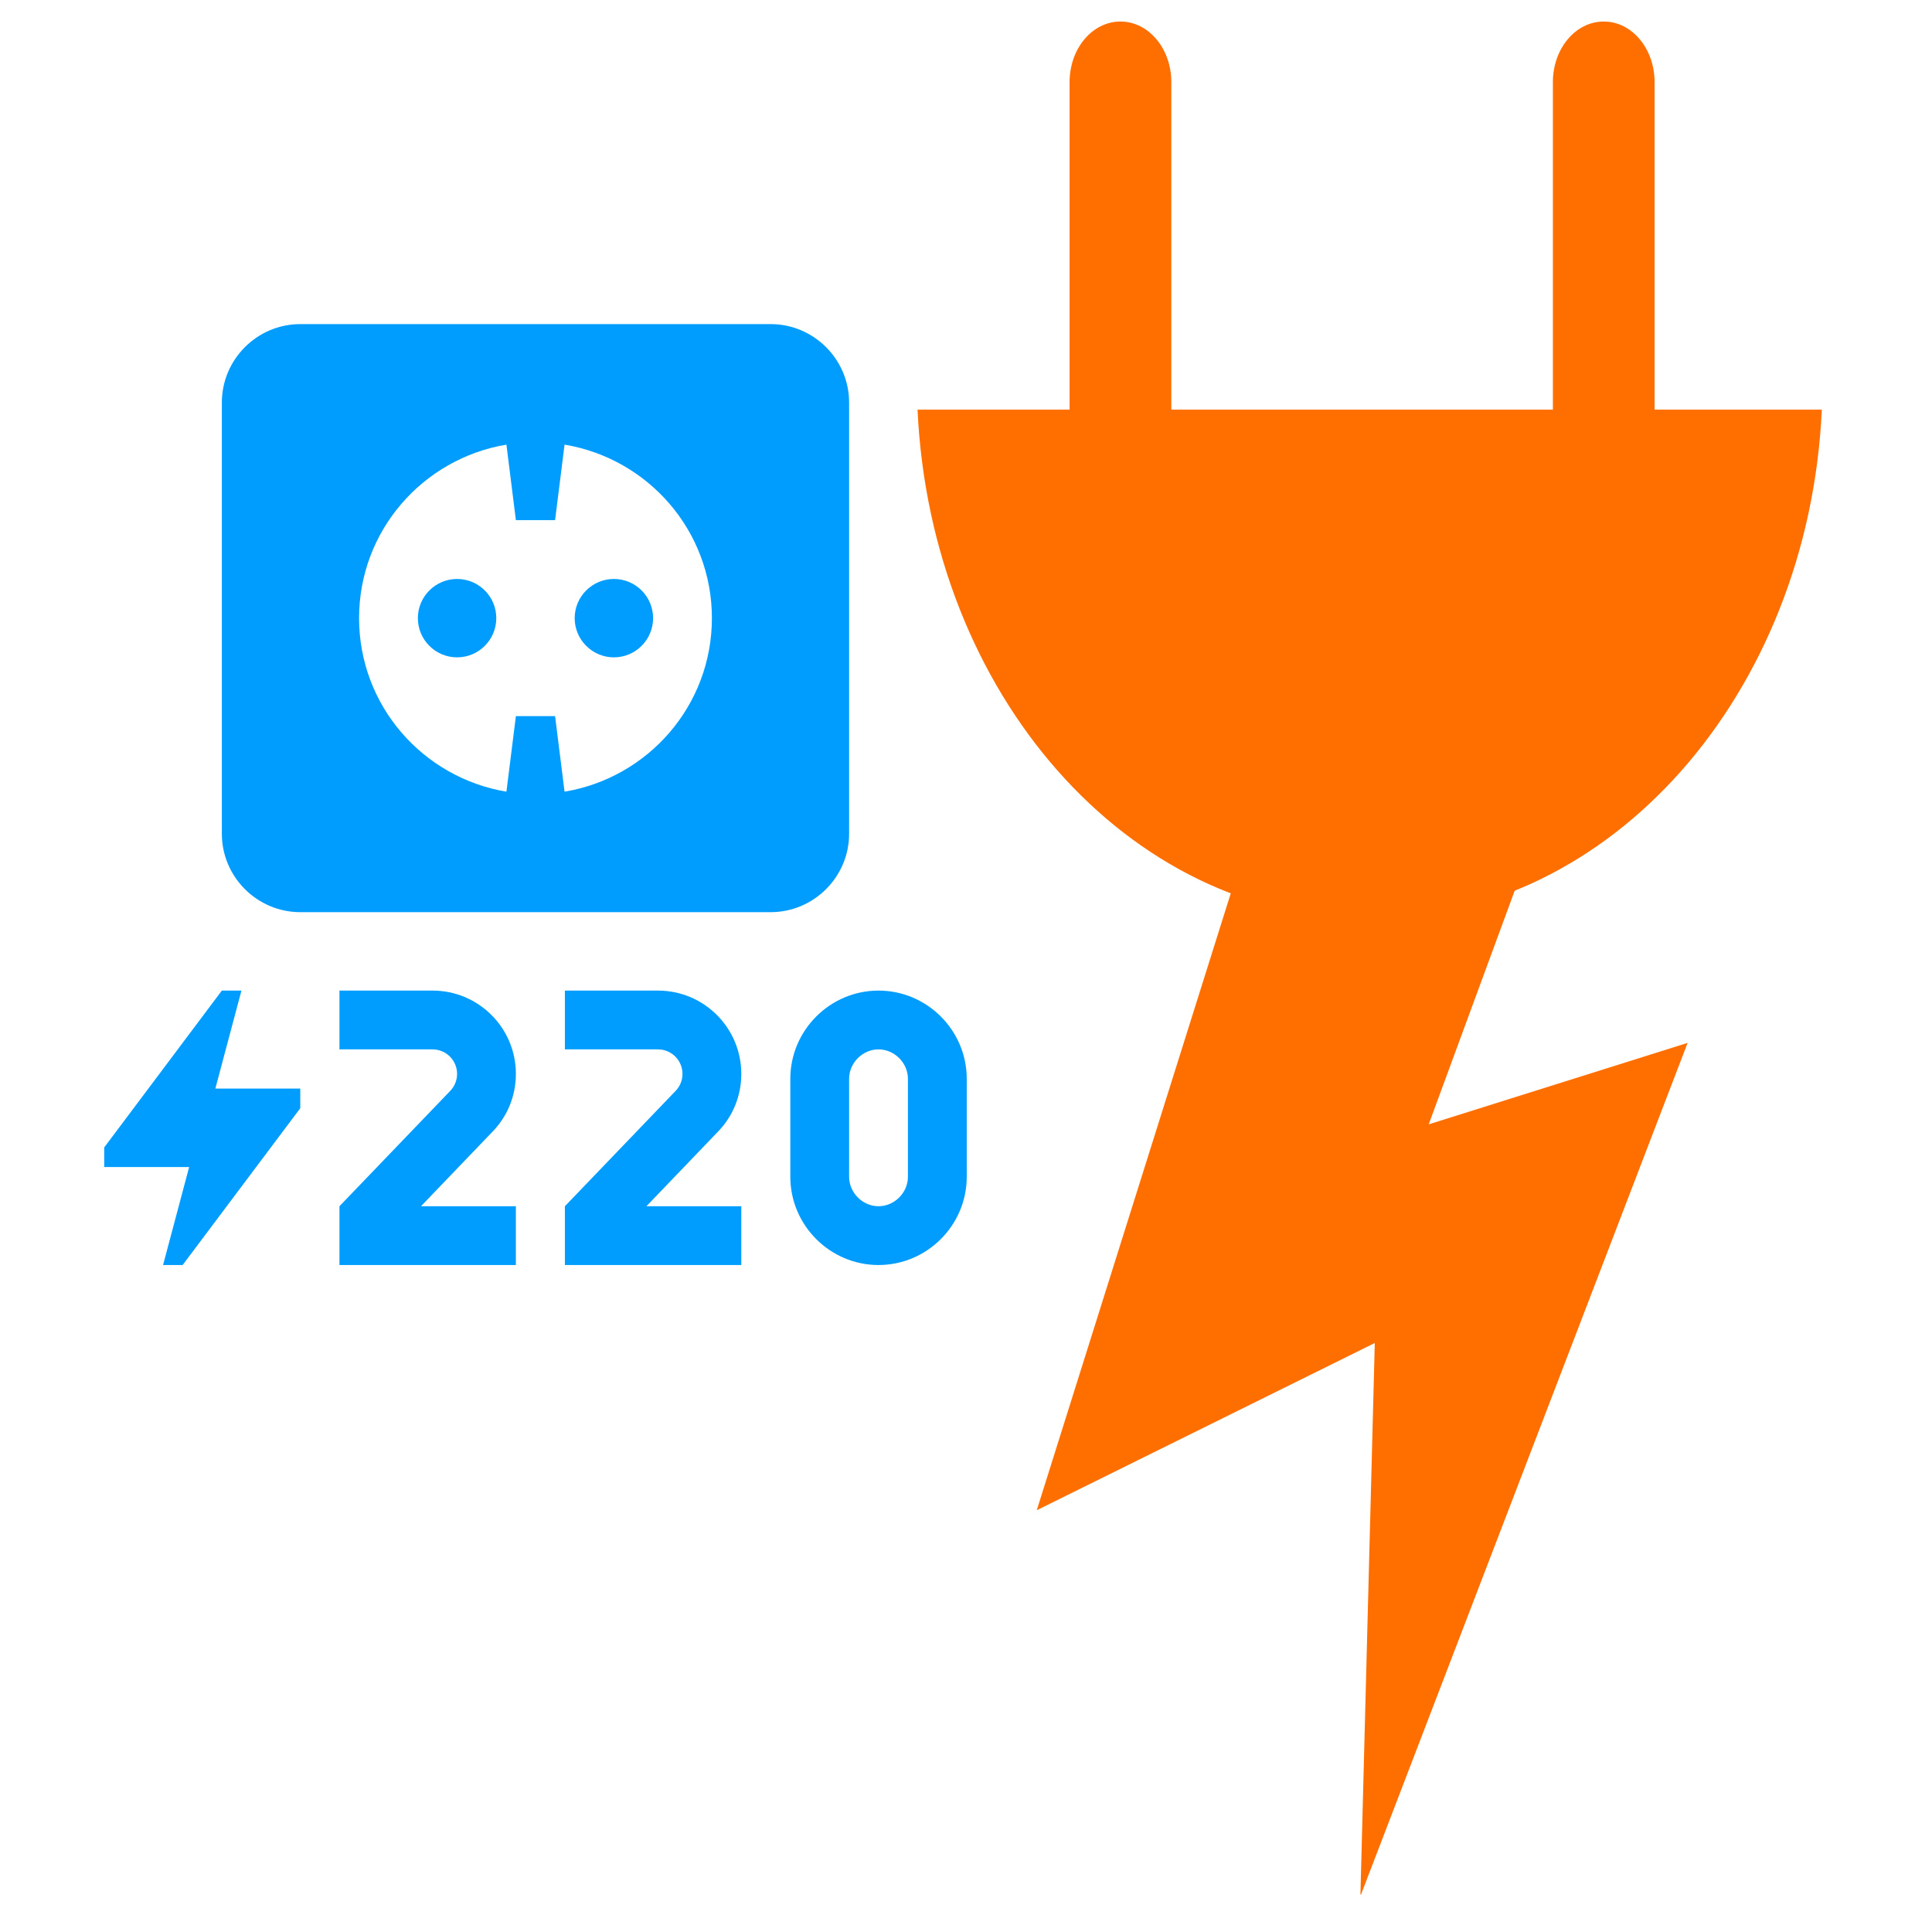
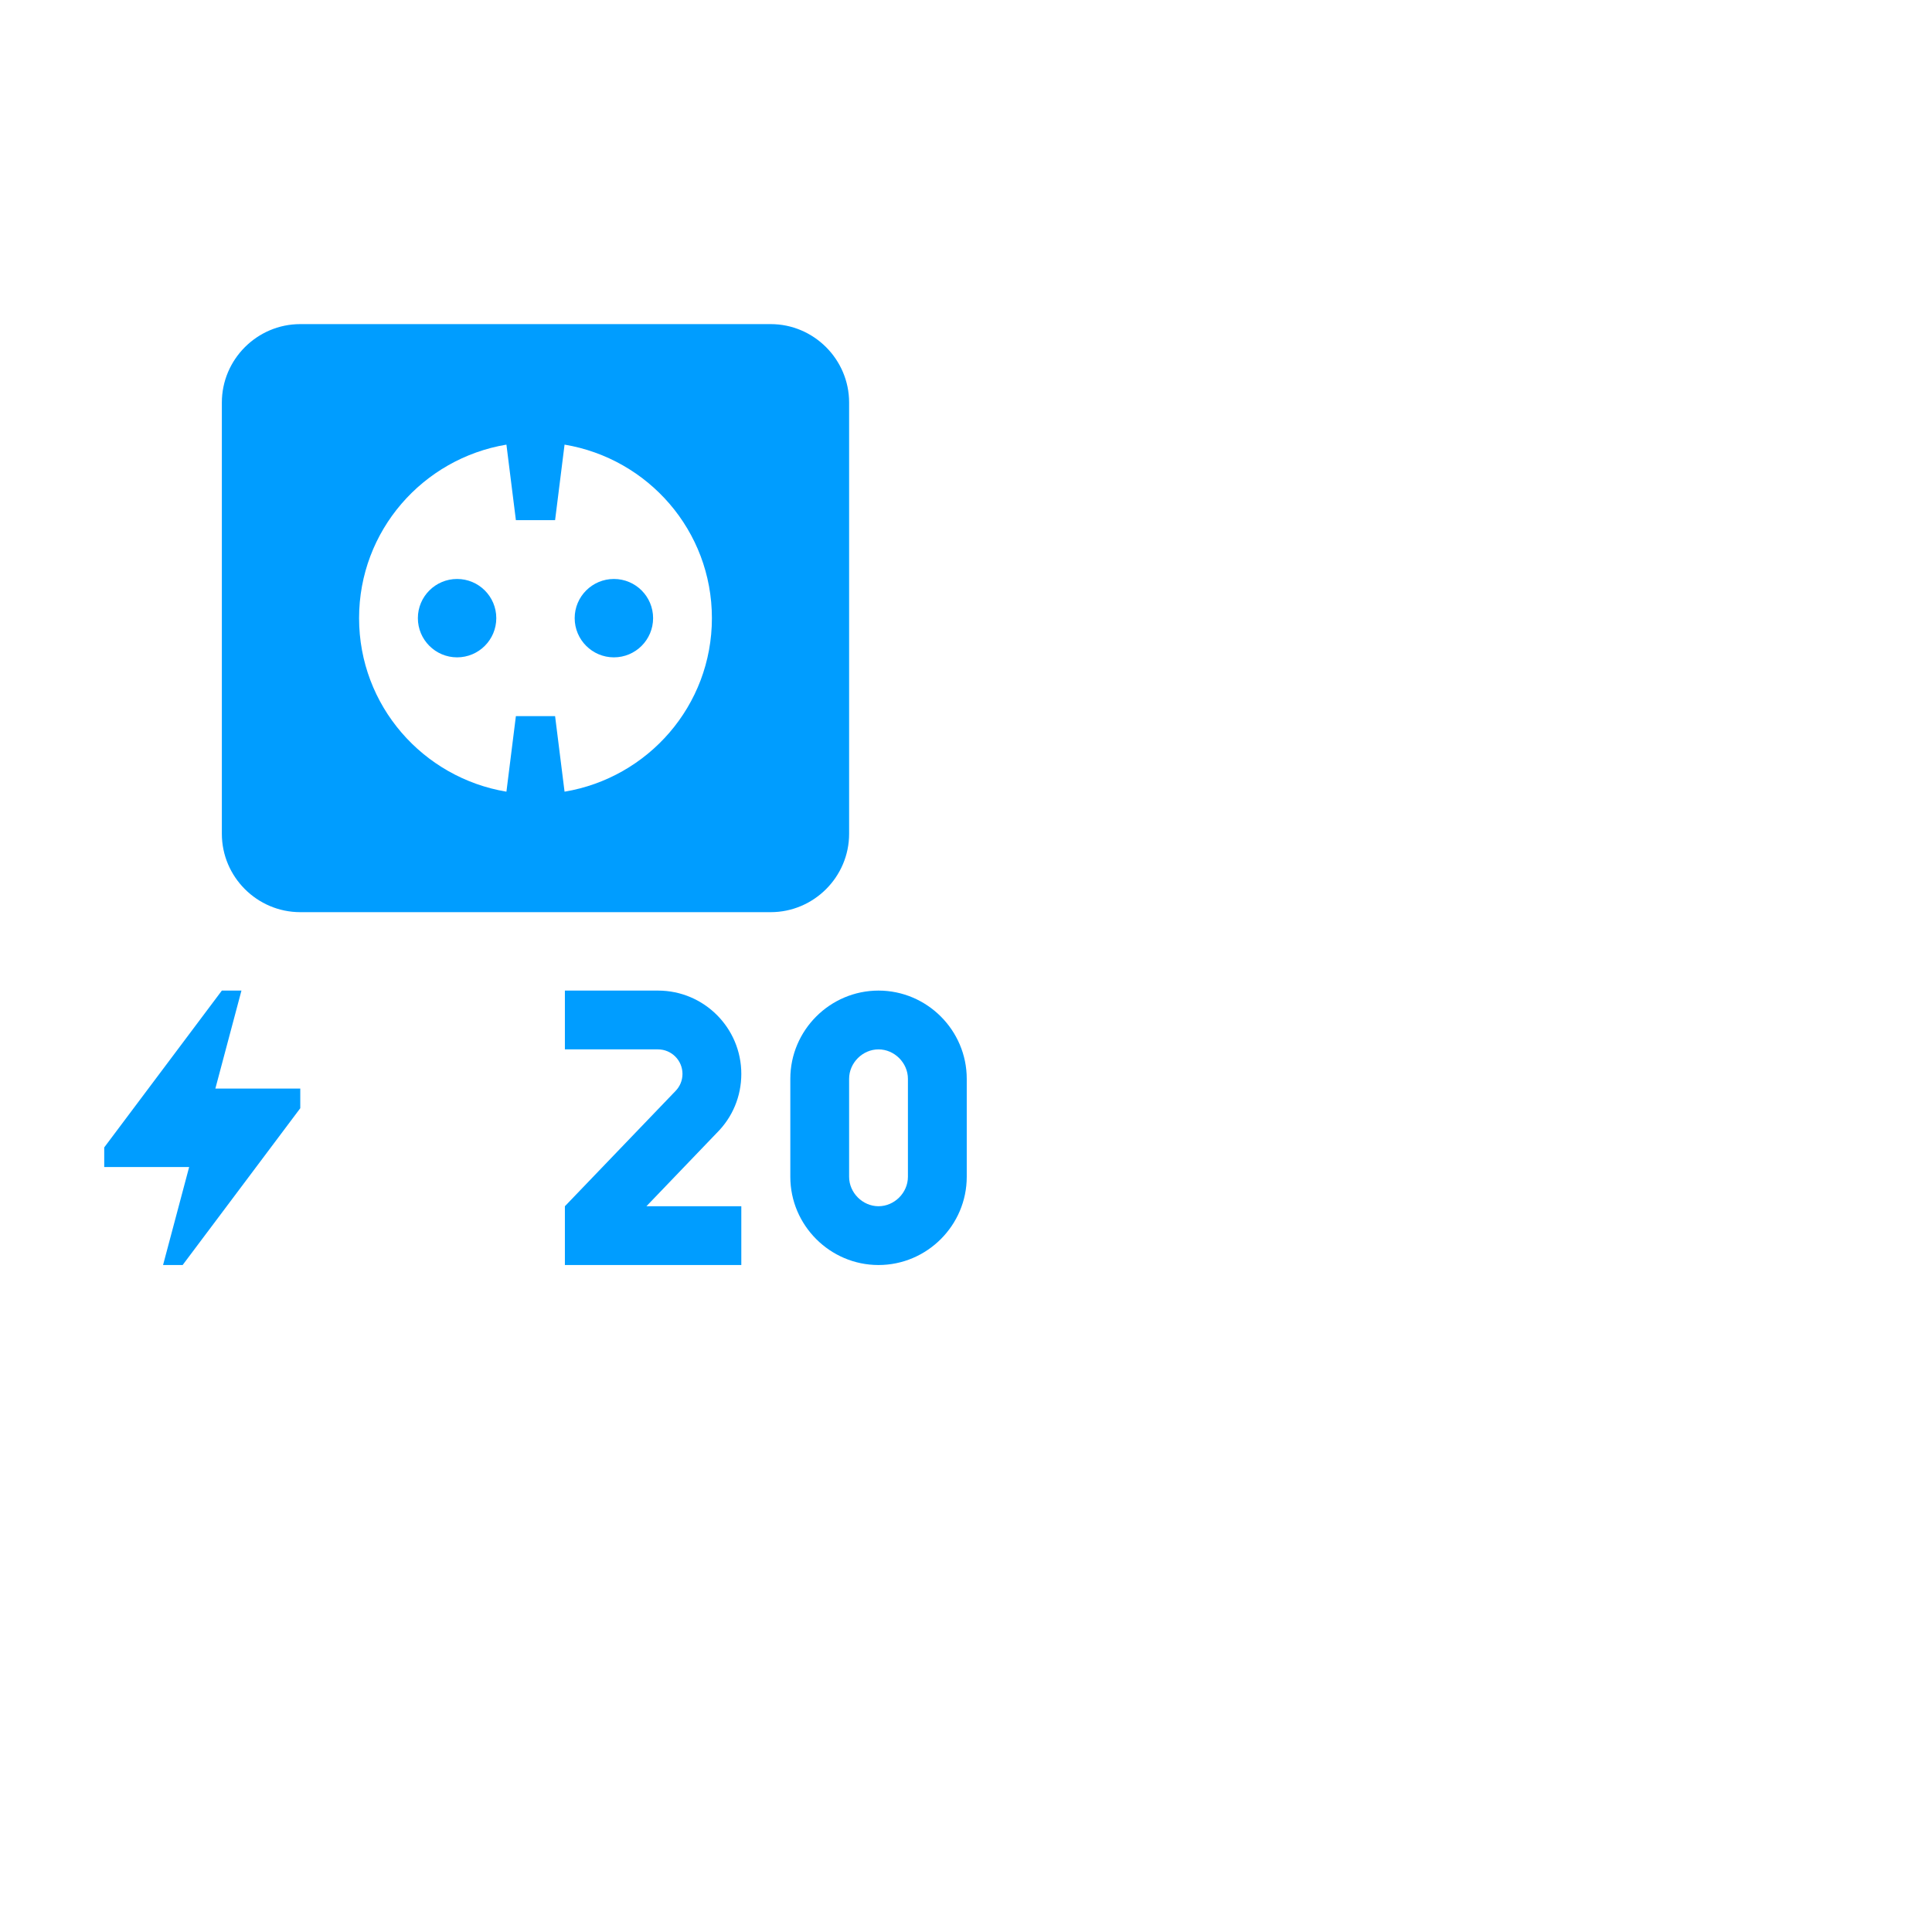
<svg xmlns="http://www.w3.org/2000/svg" width="300" viewBox="0 0 224.88 225" height="300" preserveAspectRatio="xMidYMid meet">
  <defs>
    <clipPath id="3d280f25e9">
-       <path d="M 39 115 L 61 115 L 61 147.711 L 39 147.711 Z M 39 115 " clip-rule="nonzero" />
-     </clipPath>
+       </clipPath>
    <clipPath id="83399cebae">
      <path d="M 65 115 L 87 115 L 87 147.711 L 65 147.711 Z M 65 115 " clip-rule="nonzero" />
    </clipPath>
    <clipPath id="3bfe0b4bed">
      <path d="M 91 115 L 112.48 115 L 112.48 147.711 L 91 147.711 Z M 91 115 " clip-rule="nonzero" />
    </clipPath>
    <clipPath id="6e7259f841">
      <path d="M 12.035 115 L 35 115 L 35 147.711 L 12.035 147.711 Z M 12.035 115 " clip-rule="nonzero" />
    </clipPath>
    <clipPath id="1ee53aab34">
      <path d="M 25 37.52 L 99 37.52 L 99 107 L 25 107 Z M 25 37.52 " clip-rule="nonzero" />
    </clipPath>
    <clipPath id="9ed5467aac">
      <path d="M 106.738 47 L 212.434 47 L 212.434 108 L 106.738 108 Z M 106.738 47 " clip-rule="nonzero" />
    </clipPath>
    <clipPath id="79bc098664">
-       <path d="M 124 2.508 L 137 2.508 L 137 57 L 124 57 Z M 124 2.508 " clip-rule="nonzero" />
-     </clipPath>
+       </clipPath>
    <clipPath id="e5a76a7110">
-       <path d="M 180 2.508 L 193 2.508 L 193 57 L 180 57 Z M 180 2.508 " clip-rule="nonzero" />
-     </clipPath>
+       </clipPath>
    <clipPath id="c1d5706fb5">
      <path d="M 120 76 L 197 76 L 197 220.641 L 120 220.641 Z M 120 76 " clip-rule="nonzero" />
    </clipPath>
  </defs>
  <g clip-path="url(#3d280f25e9)">
    <path fill="#009dff" d="M 48.969 140.477 L 60.02 140.477 L 60.02 147.324 L 39.473 147.324 L 39.473 140.477 L 52.336 127.082 C 52.852 126.566 53.172 125.855 53.172 125.066 C 53.172 123.492 51.895 122.211 50.316 122.211 L 39.473 122.211 L 39.473 115.363 L 50.316 115.363 C 55.676 115.363 60.02 119.711 60.02 125.066 C 60.02 127.668 59.004 130.113 57.156 131.945 Z M 48.969 140.477 " fill-opacity="1" fill-rule="nonzero" />
  </g>
  <g clip-path="url(#83399cebae)">
    <path fill="#009dff" d="M 75.223 140.477 L 86.273 140.477 L 86.273 147.324 L 65.727 147.324 L 65.727 140.477 L 78.586 127.082 C 79.102 126.566 79.422 125.855 79.422 125.066 C 79.422 123.492 78.145 122.211 76.566 122.211 L 65.727 122.211 L 65.727 115.363 L 76.566 115.363 C 81.93 115.363 86.273 119.711 86.273 125.066 C 86.273 127.668 85.258 130.113 83.41 131.945 Z M 75.223 140.477 " fill-opacity="1" fill-rule="nonzero" />
  </g>
  <g clip-path="url(#3bfe0b4bed)">
    <path fill="#009dff" d="M 102.25 115.363 C 96.602 115.363 91.98 119.988 91.98 125.637 L 91.98 137.051 C 91.98 142.699 96.602 147.324 102.25 147.324 C 107.902 147.324 112.527 142.699 112.527 137.051 L 112.527 125.637 C 112.527 119.988 107.902 115.363 102.25 115.363 Z M 105.676 137.051 C 105.676 138.906 104.105 140.477 102.25 140.477 C 100.398 140.477 98.828 138.906 98.828 137.051 L 98.828 125.637 C 98.828 123.781 100.398 122.211 102.25 122.211 C 104.105 122.211 105.676 123.781 105.676 125.637 Z M 105.676 137.051 " fill-opacity="1" fill-rule="nonzero" />
  </g>
  <g clip-path="url(#6e7259f841)">
    <path fill="#009dff" d="M 25.02 126.777 L 28.059 115.363 L 25.777 115.363 L 12.078 133.629 L 12.078 135.91 L 21.969 135.91 L 18.93 147.324 L 21.211 147.324 L 34.91 129.062 L 34.91 126.777 Z M 25.02 126.777 " fill-opacity="1" fill-rule="nonzero" />
  </g>
  <path fill="#009dff" d="M 71.434 67.426 C 68.918 67.426 66.867 69.469 66.867 71.988 C 66.867 74.508 68.918 76.555 71.434 76.555 C 73.957 76.555 76 74.508 76 71.988 C 76 69.469 73.957 67.426 71.434 67.426 Z M 71.434 67.426 " fill-opacity="1" fill-rule="nonzero" />
  <g clip-path="url(#1ee53aab34)">
    <path fill="#009dff" d="M 89.695 37.746 L 34.91 37.746 C 29.883 37.746 25.777 41.859 25.777 46.879 L 25.777 97.102 C 25.777 102.121 29.883 106.23 34.91 106.23 L 89.695 106.23 C 94.719 106.23 98.828 102.121 98.828 97.102 L 98.828 46.879 C 98.828 41.859 94.719 37.746 89.695 37.746 Z M 65.688 92.199 L 64.586 83.402 L 60.02 83.402 L 58.918 92.199 C 49.195 90.574 41.758 82.18 41.758 71.988 C 41.758 61.801 49.195 53.406 58.918 51.781 L 60.02 60.574 L 64.586 60.574 L 65.688 51.781 C 75.414 53.406 82.848 61.801 82.848 71.988 C 82.848 82.18 75.414 90.574 65.688 92.199 Z M 65.688 92.199 " fill-opacity="1" fill-rule="nonzero" />
  </g>
  <path fill="#009dff" d="M 53.172 67.426 C 50.656 67.426 48.605 69.469 48.605 71.988 C 48.605 74.508 50.656 76.555 53.172 76.555 C 55.695 76.555 57.738 74.508 57.738 71.988 C 57.738 69.469 55.695 67.426 53.172 67.426 Z M 53.172 67.426 " fill-opacity="1" fill-rule="nonzero" />
  <g clip-path="url(#9ed5467aac)">
-     <path fill="#ff6f00" d="M 106.797 47.703 C 108.32 80.789 131.289 107.039 159.418 107.039 C 187.543 107.039 210.59 80.785 212.109 47.703 Z M 106.797 47.703 " fill-opacity="1" fill-rule="nonzero" />
-   </g>
+     </g>
  <g clip-path="url(#79bc098664)">
    <path fill="#ff6f00" d="M 130.426 2.508 C 133.707 2.508 136.352 5.656 136.352 9.566 L 136.352 49.117 C 136.352 53.027 133.707 56.18 130.426 56.18 C 127.145 56.18 124.504 53.027 124.504 49.117 L 124.504 9.566 C 124.504 5.656 127.145 2.508 130.426 2.508 Z M 130.426 2.508 " fill-opacity="1" fill-rule="nonzero" />
  </g>
  <g clip-path="url(#e5a76a7110)">
    <path fill="#ff6f00" d="M 186.711 2.508 C 189.992 2.508 192.633 5.656 192.633 9.566 L 192.633 49.117 C 192.633 53.027 189.992 56.18 186.711 56.18 C 183.43 56.18 180.789 53.027 180.789 49.117 L 180.789 9.566 C 180.789 5.656 183.43 2.508 186.711 2.508 Z M 186.711 2.508 " fill-opacity="1" fill-rule="nonzero" />
  </g>
  <g clip-path="url(#c1d5706fb5)">
-     <path fill="#ff6f00" d="M 184.336 82.004 L 166.328 130.941 L 196.48 121.453 L 158.371 220.828 L 160.047 156.406 L 120.68 175.883 L 152.09 76.008 L 184.336 82 Z M 184.336 82.004 " fill-opacity="1" fill-rule="nonzero" />
-   </g>
+     </g>
</svg>